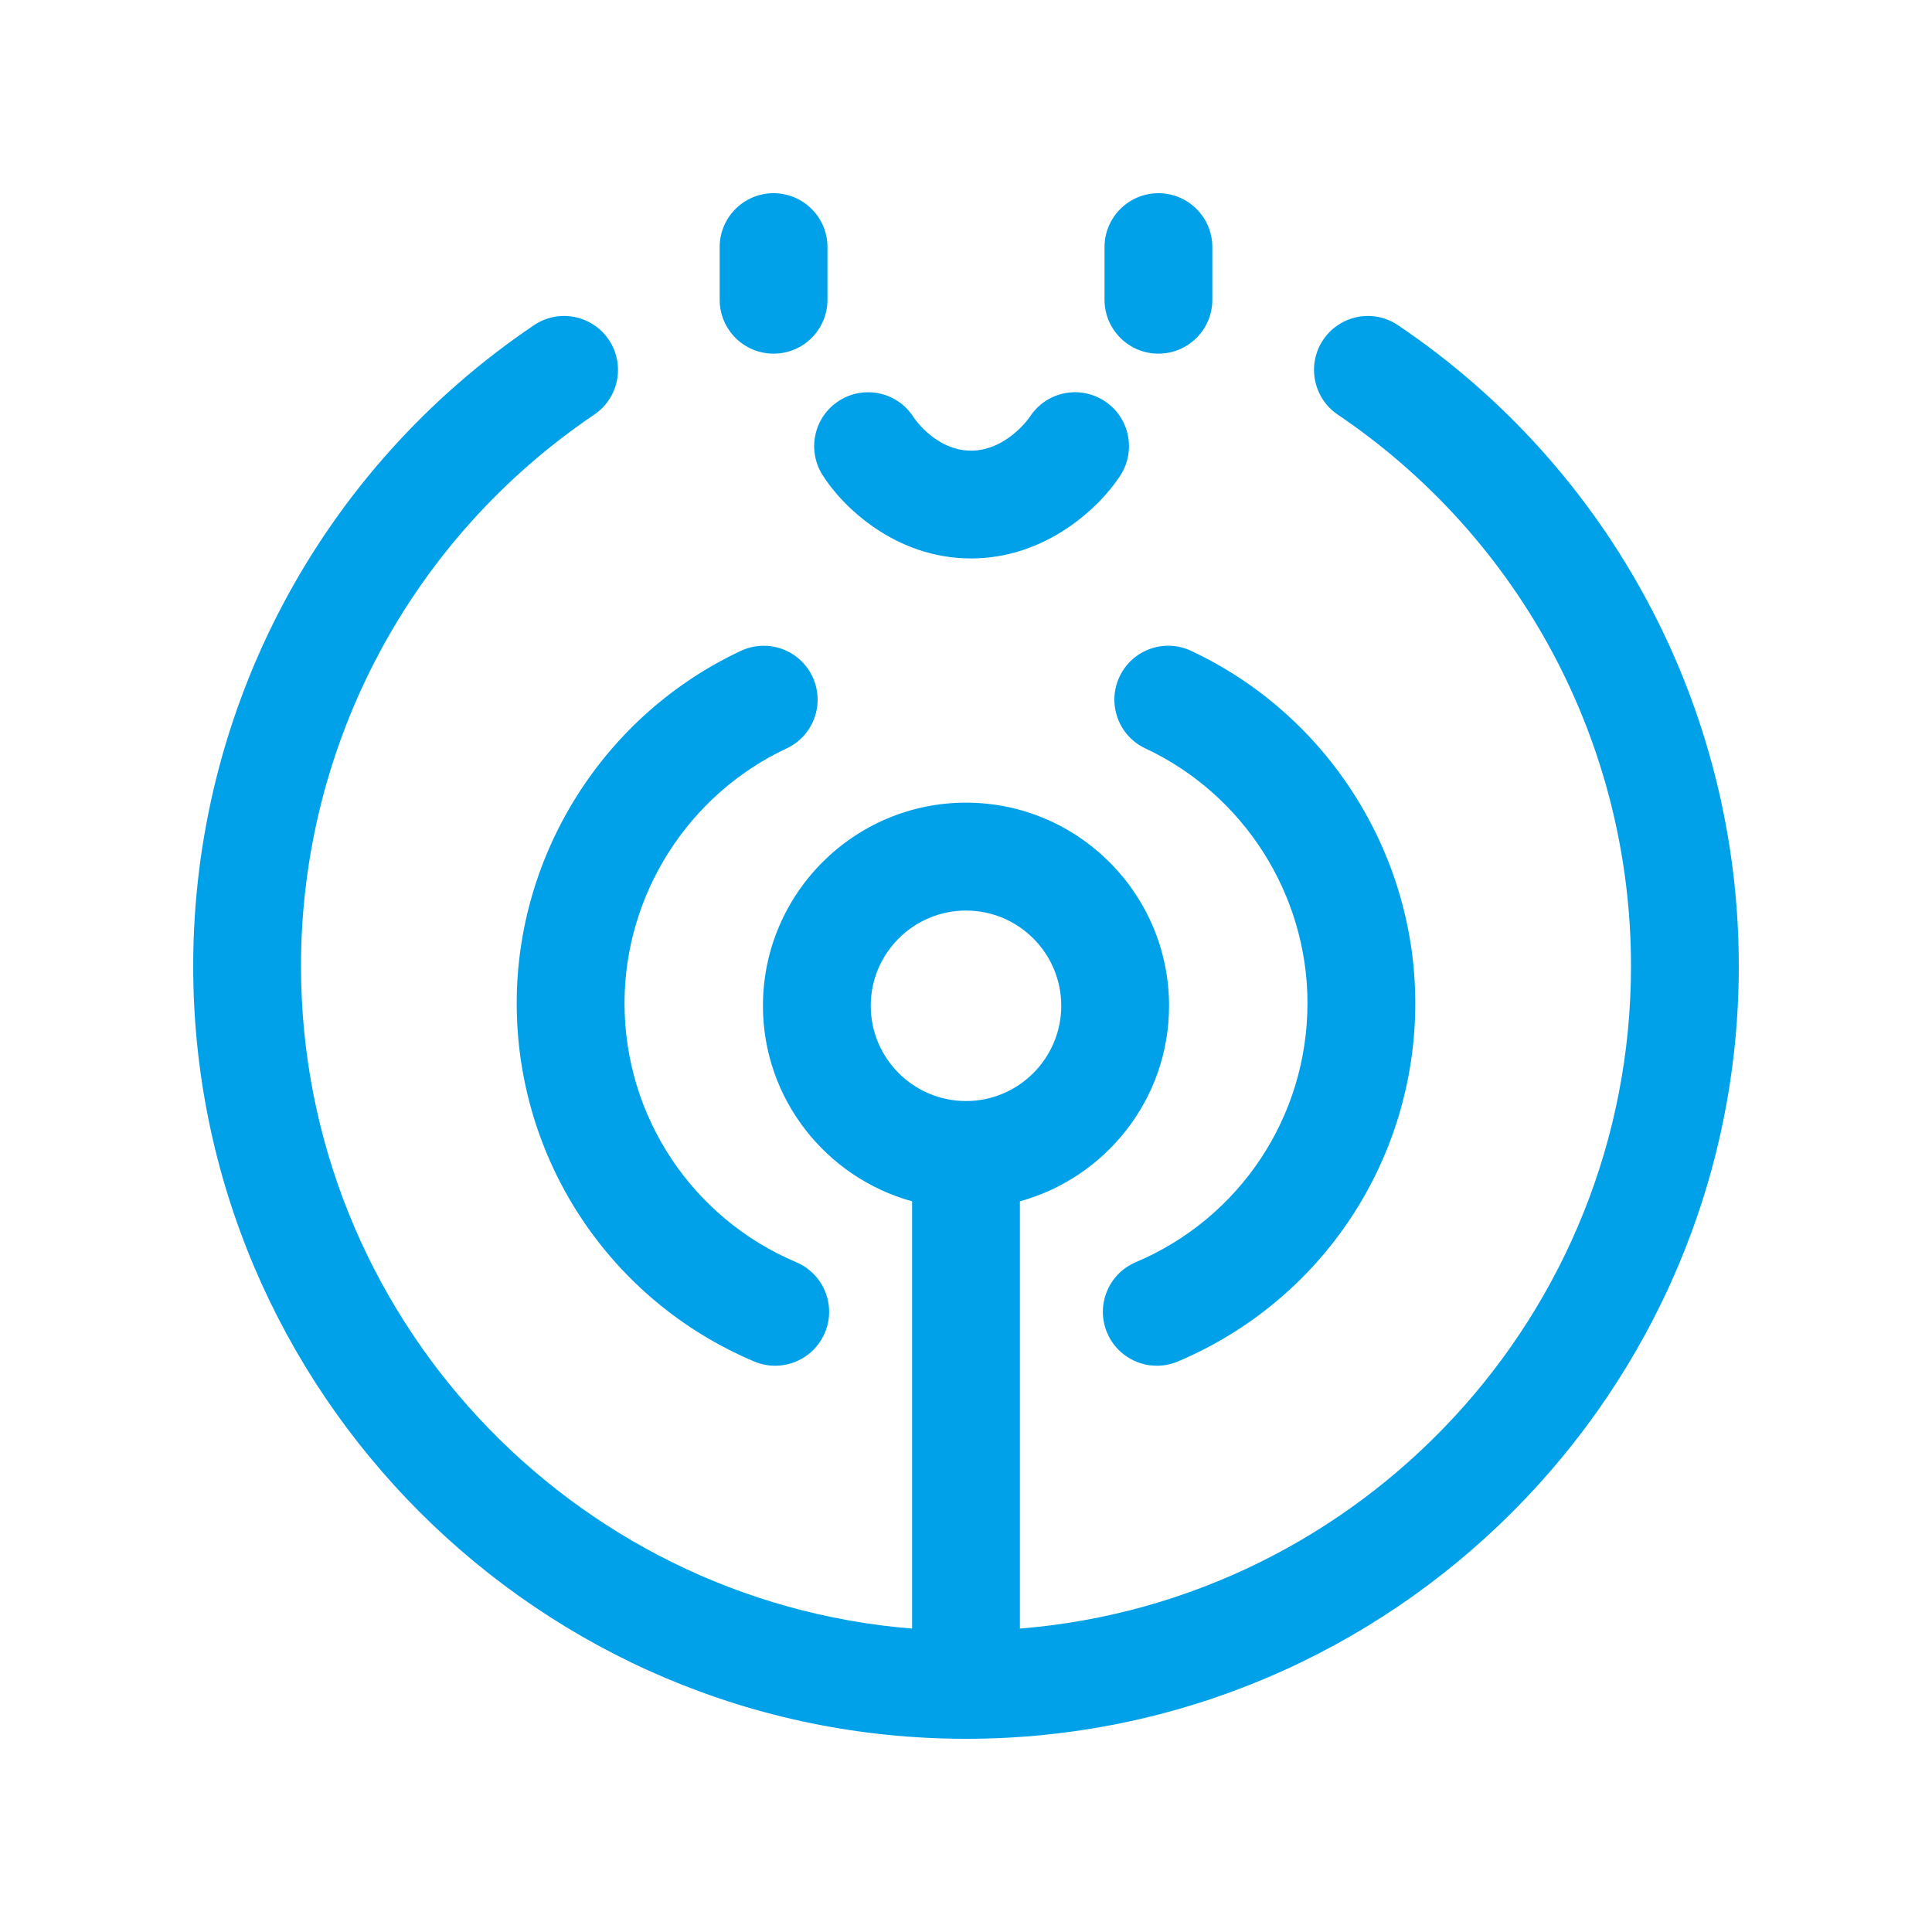
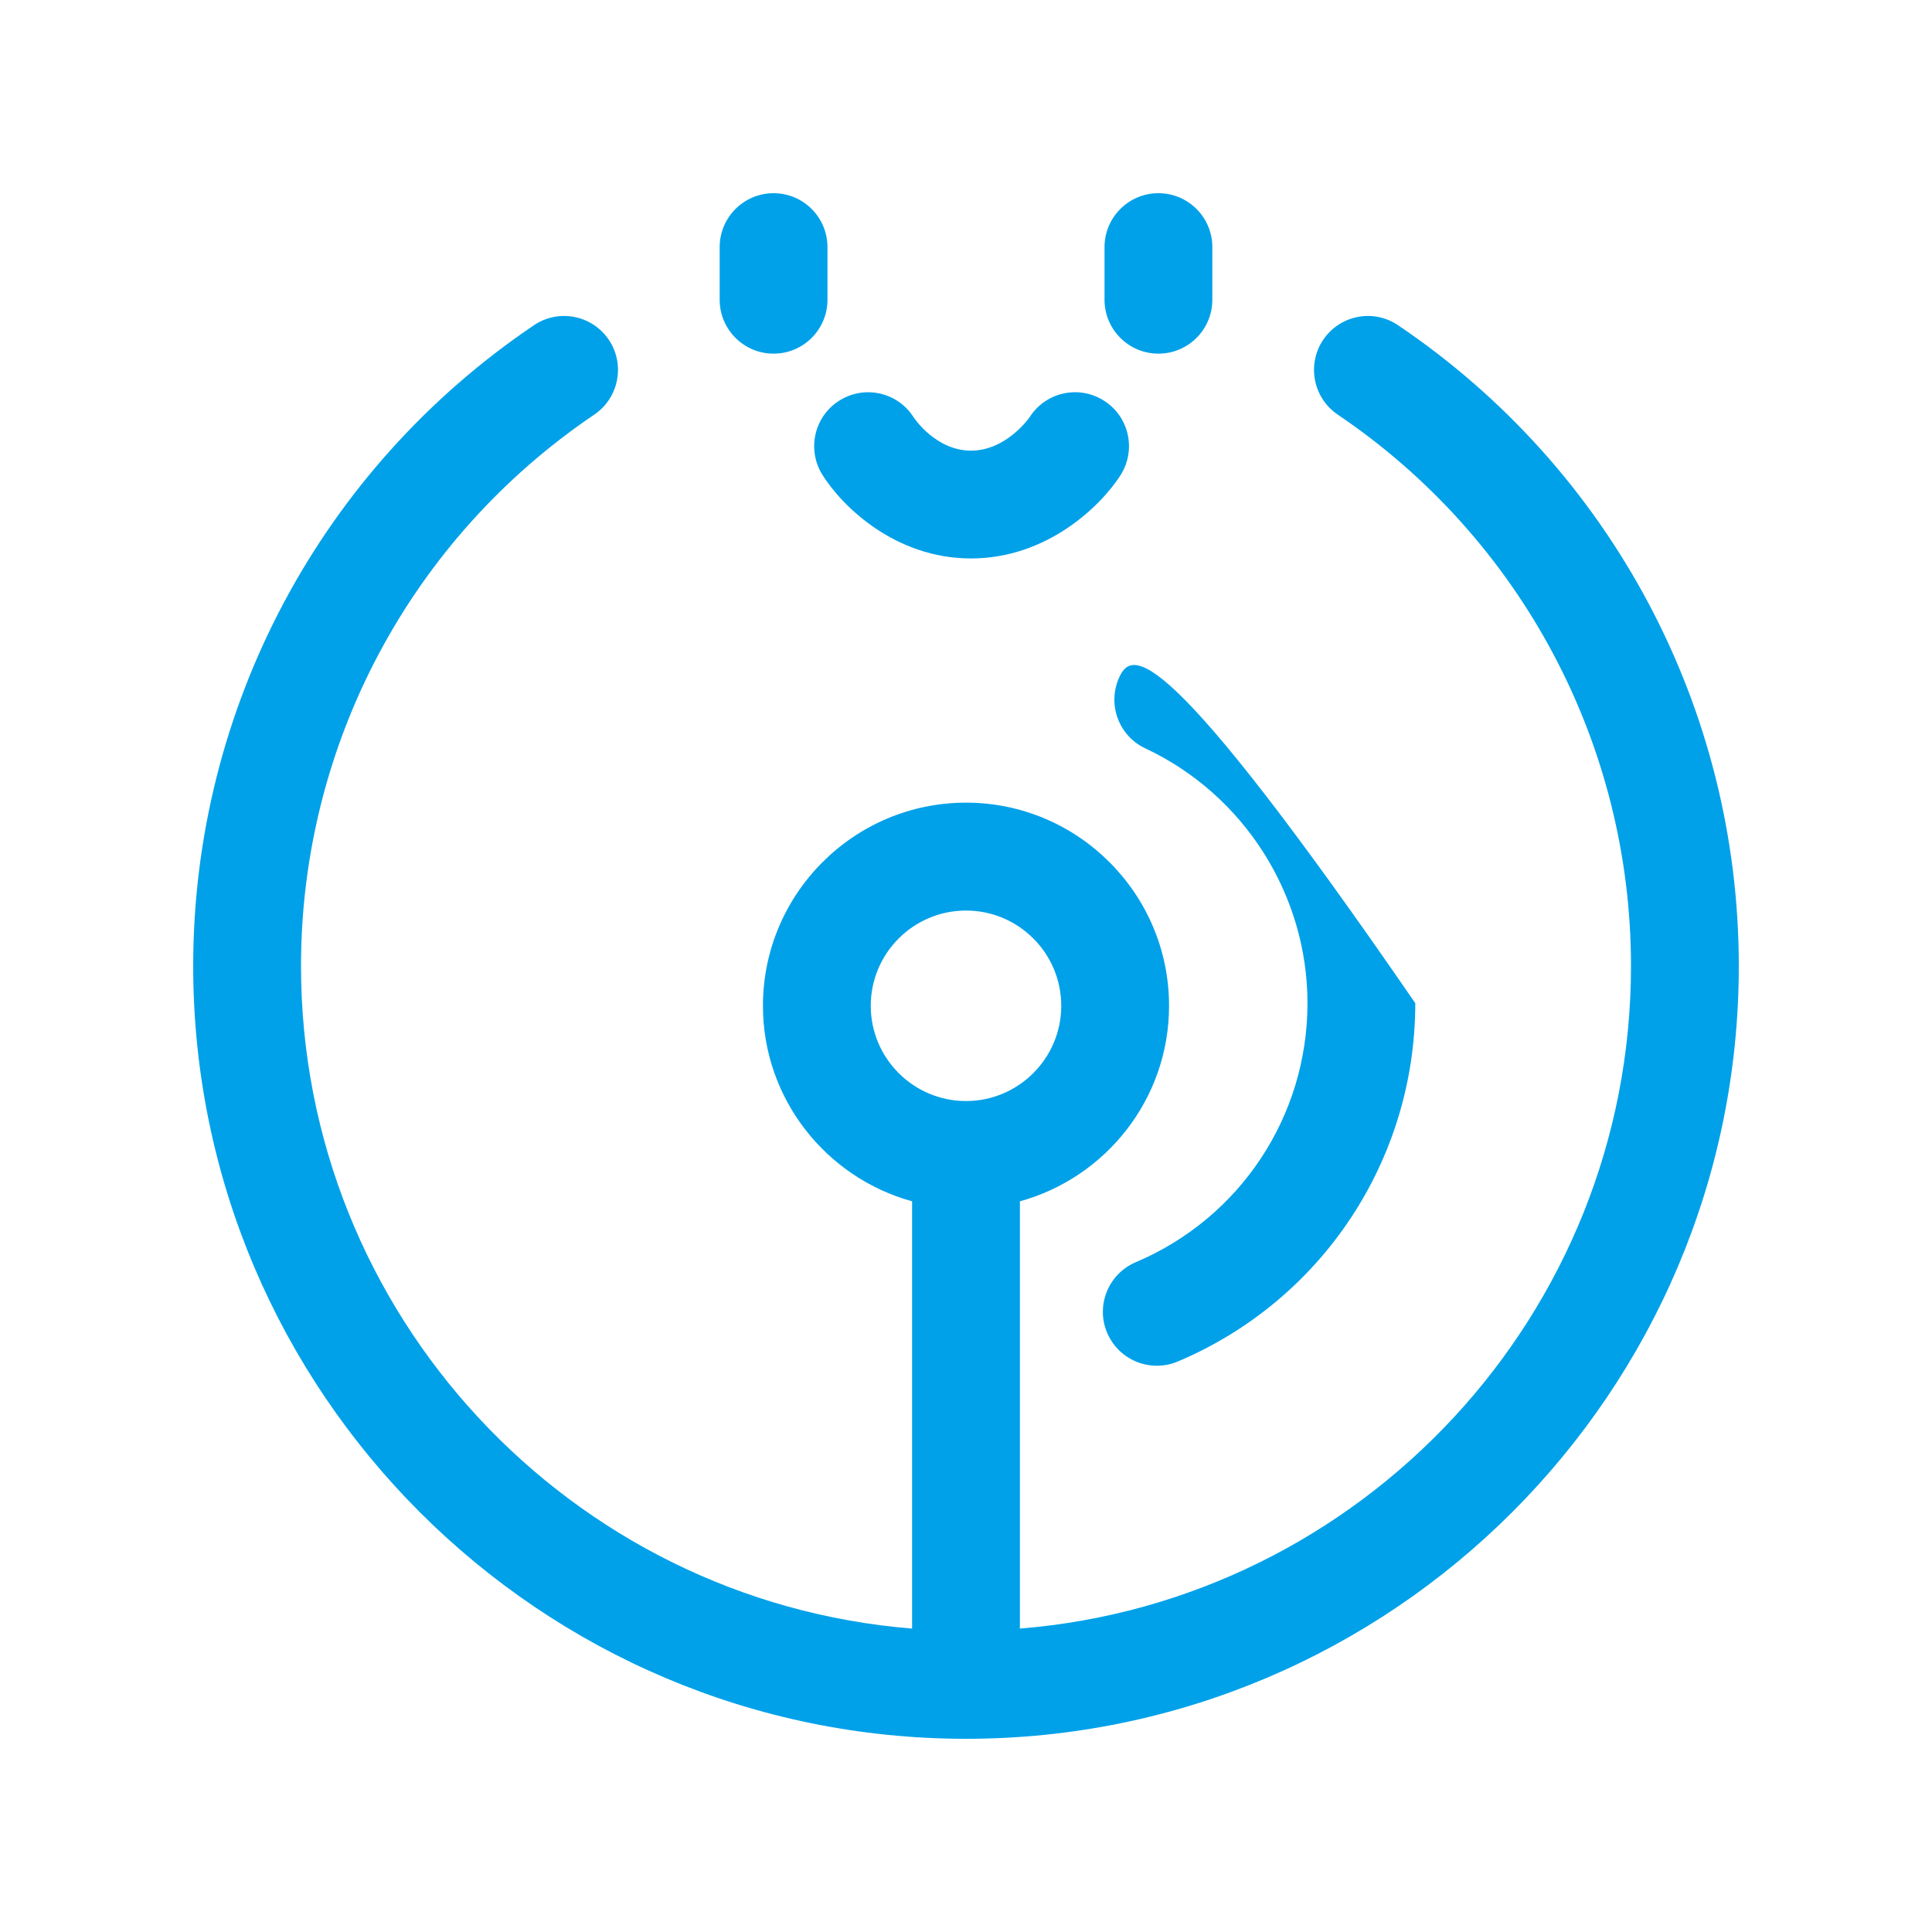
<svg xmlns="http://www.w3.org/2000/svg" width="20px" height="20px" viewBox="0 0 20 20" version="1.1">
  <title>设备预测性维修</title>
  <g id="设备预测性维修" stroke="none" stroke-width="1" fill="none" fill-rule="evenodd">
    <g id="编组" transform="translate(2, 2)" fill="#00A1E9" fill-rule="nonzero">
      <path d="M6.008,1.661 C6.316,1.661 6.566,1.411 6.566,1.103 L6.566,0.558 C6.566,0.25 6.316,0 6.008,0 C5.7,0 5.45,0.25 5.45,0.558 L5.45,1.103 C5.45,1.411 5.7,1.661 6.008,1.661 Z" id="路径" />
      <path d="M9.992,1.661 C10.3,1.661 10.55,1.411 10.55,1.103 L10.55,0.558 C10.55,0.25 10.3,0 9.992,0 C9.684,0 9.434,0.25 9.434,0.558 L9.434,1.103 C9.434,1.411 9.684,1.661 9.992,1.661 Z" id="路径" />
      <path d="M6.512,2.913 C6.713,3.236 7.262,3.781 8.052,3.781 C8.838,3.781 9.394,3.24 9.599,2.92 C9.765,2.66 9.69,2.315 9.43,2.149 C9.17,1.982 8.825,2.058 8.659,2.318 C8.657,2.321 8.42,2.665 8.052,2.665 C7.694,2.665 7.472,2.341 7.457,2.319 C7.294,2.061 6.952,1.983 6.692,2.145 C6.43,2.307 6.35,2.651 6.512,2.913 Z" id="路径" />
      <path d="M12.473,1.367 C12.218,1.194 11.871,1.261 11.698,1.517 C11.526,1.772 11.593,2.119 11.848,2.292 C13.749,3.576 14.884,5.71 14.884,8 C14.884,11.608 12.094,14.574 8.558,14.859 L8.558,10.436 C9.447,10.191 10.102,9.377 10.102,8.412 C10.102,7.252 9.159,6.309 8,6.309 C6.841,6.309 5.898,7.252 5.898,8.412 C5.898,9.377 6.553,10.191 7.442,10.436 L7.442,14.859 C3.906,14.574 1.116,11.608 1.116,8 C1.116,5.71 2.251,3.576 4.152,2.292 C4.407,2.119 4.474,1.772 4.302,1.517 C4.129,1.261 3.782,1.194 3.527,1.367 C1.318,2.858 0,5.338 0,8 C0,12.411 3.589,16 8,16 C12.411,16 16,12.411 16,8 C16,5.338 14.682,2.858 12.473,1.367 Z M7.014,8.412 C7.014,7.868 7.456,7.426 8,7.426 C8.544,7.426 8.986,7.868 8.986,8.412 C8.986,8.955 8.544,9.398 8,9.398 C7.456,9.398 7.014,8.955 7.014,8.412 Z" id="形状" />
-       <path d="M5.807,12.094 C5.878,12.124 5.952,12.138 6.025,12.138 C6.242,12.138 6.449,12.01 6.539,11.797 C6.659,11.514 6.526,11.186 6.242,11.066 C5.163,10.609 4.465,9.557 4.465,8.385 C4.465,7.261 5.123,6.226 6.142,5.748 C6.422,5.618 6.542,5.285 6.411,5.006 C6.281,4.727 5.948,4.607 5.669,4.738 C4.26,5.398 3.349,6.829 3.349,8.385 C3.349,10.007 4.314,11.463 5.807,12.094 Z" id="路径" />
-       <path d="M9.758,11.066 C9.474,11.186 9.341,11.514 9.461,11.797 C9.551,12.01 9.758,12.138 9.975,12.138 C10.048,12.138 10.122,12.124 10.193,12.094 C11.686,11.463 12.651,10.007 12.651,8.385 C12.651,6.829 11.74,5.398 10.331,4.738 C10.052,4.606 9.719,4.727 9.589,5.006 C9.458,5.285 9.578,5.618 9.858,5.748 C10.877,6.226 11.535,7.261 11.535,8.385 C11.535,9.557 10.837,10.609 9.758,11.066 Z" id="路径" />
+       <path d="M9.758,11.066 C9.474,11.186 9.341,11.514 9.461,11.797 C9.551,12.01 9.758,12.138 9.975,12.138 C10.048,12.138 10.122,12.124 10.193,12.094 C11.686,11.463 12.651,10.007 12.651,8.385 C10.052,4.606 9.719,4.727 9.589,5.006 C9.458,5.285 9.578,5.618 9.858,5.748 C10.877,6.226 11.535,7.261 11.535,8.385 C11.535,9.557 10.837,10.609 9.758,11.066 Z" id="路径" />
    </g>
  </g>
</svg>